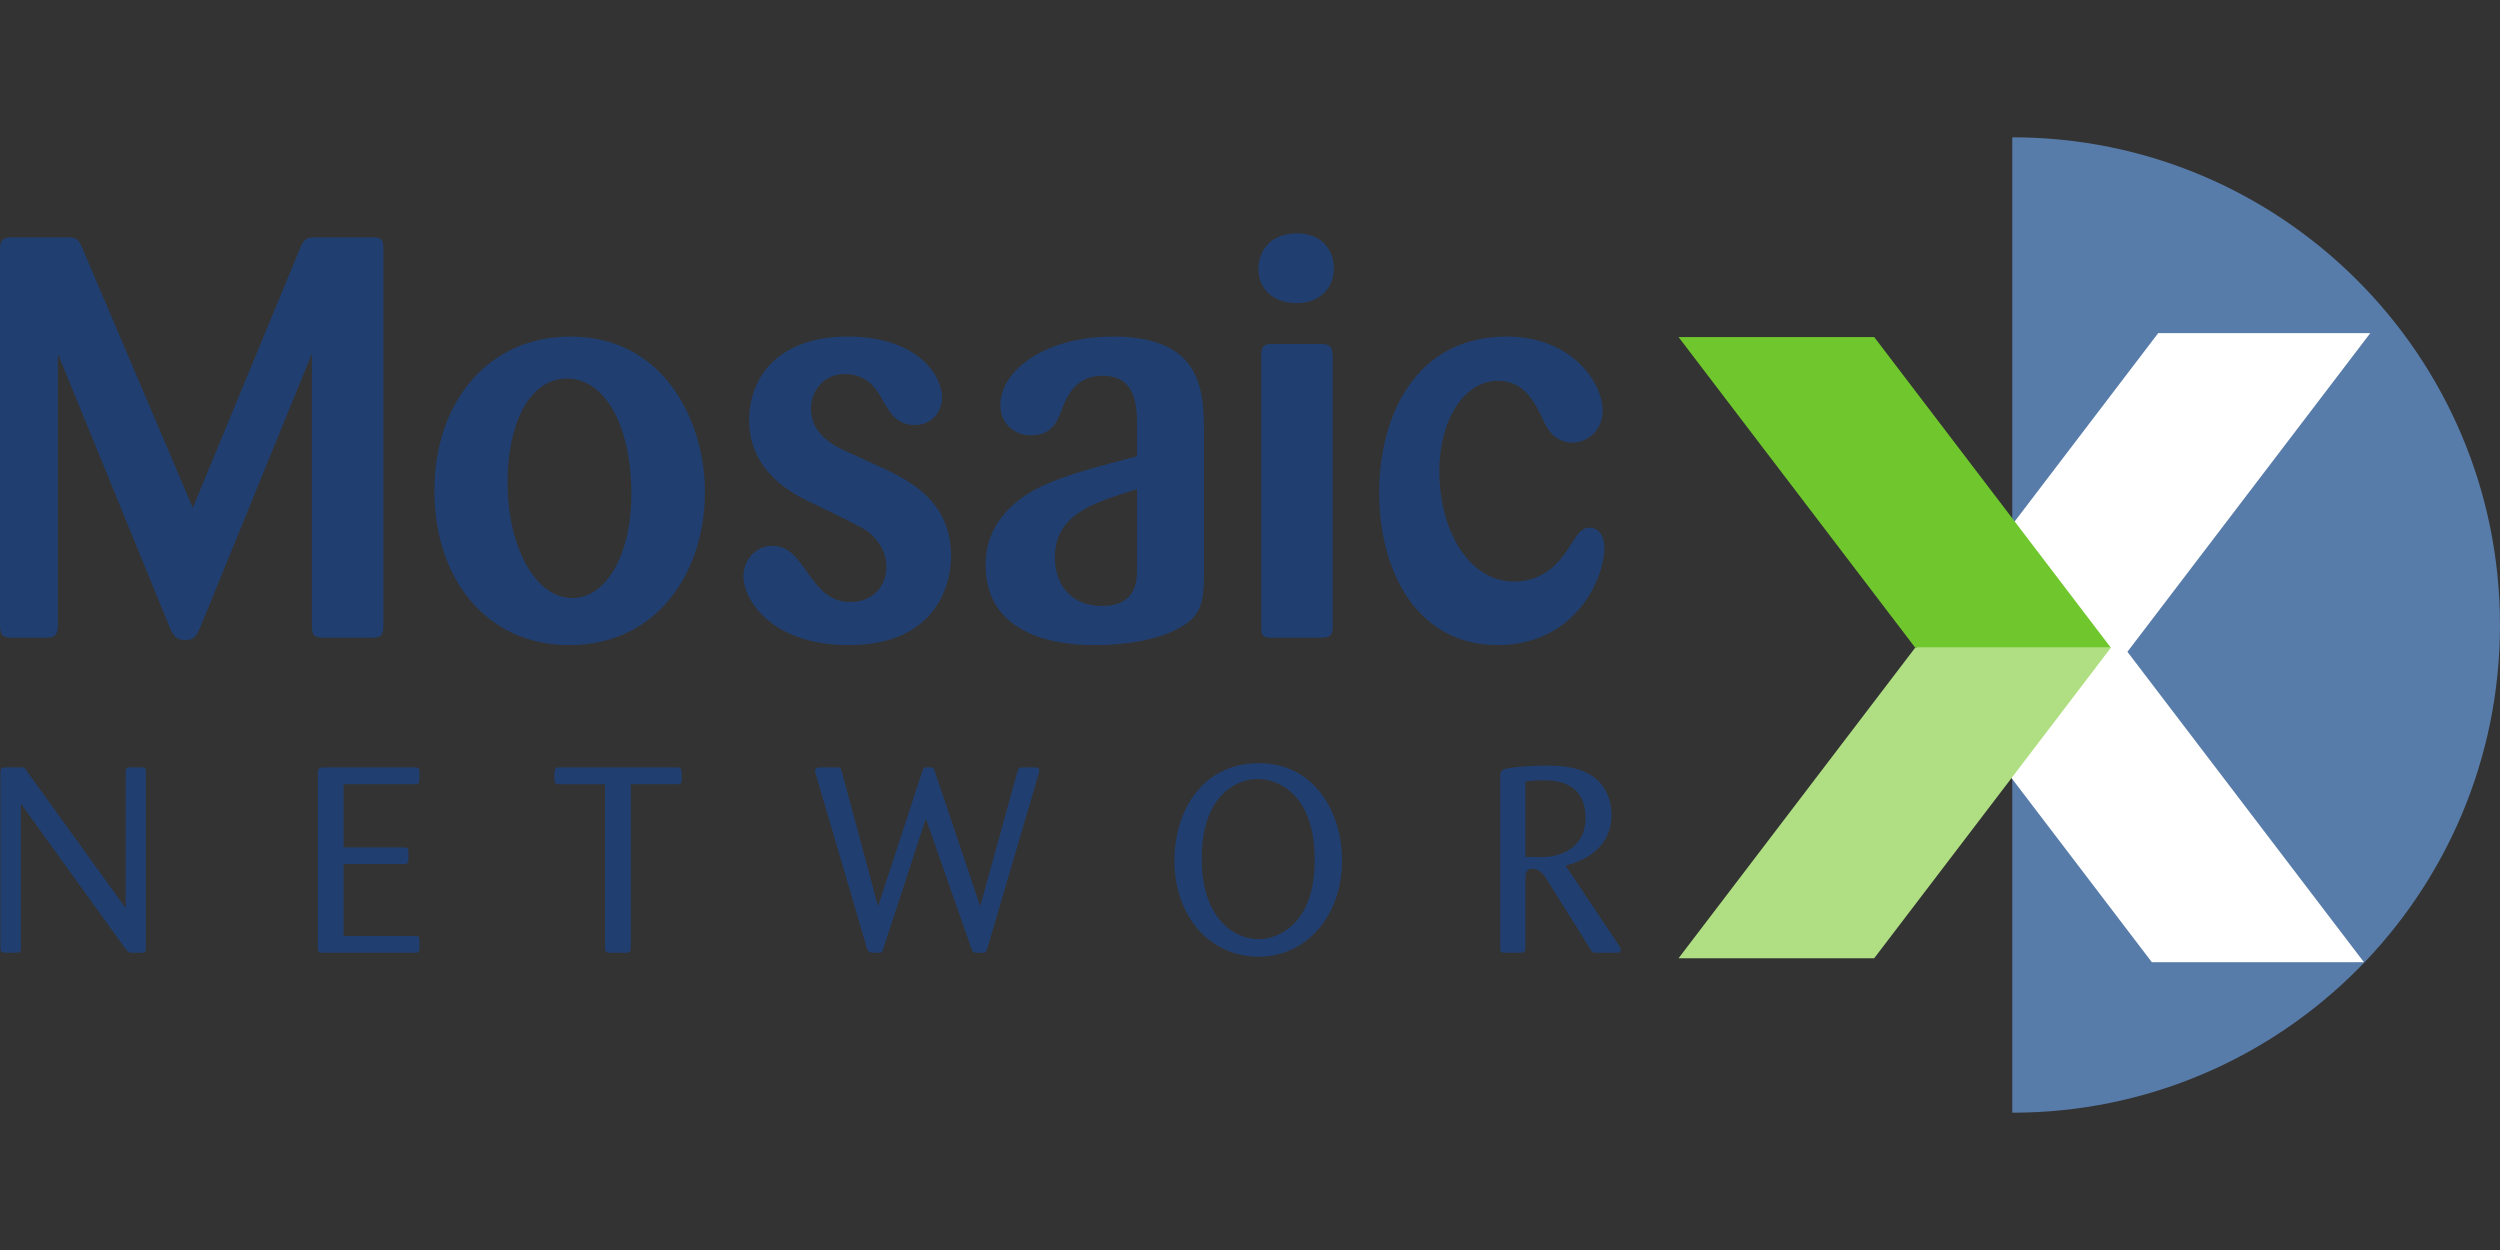
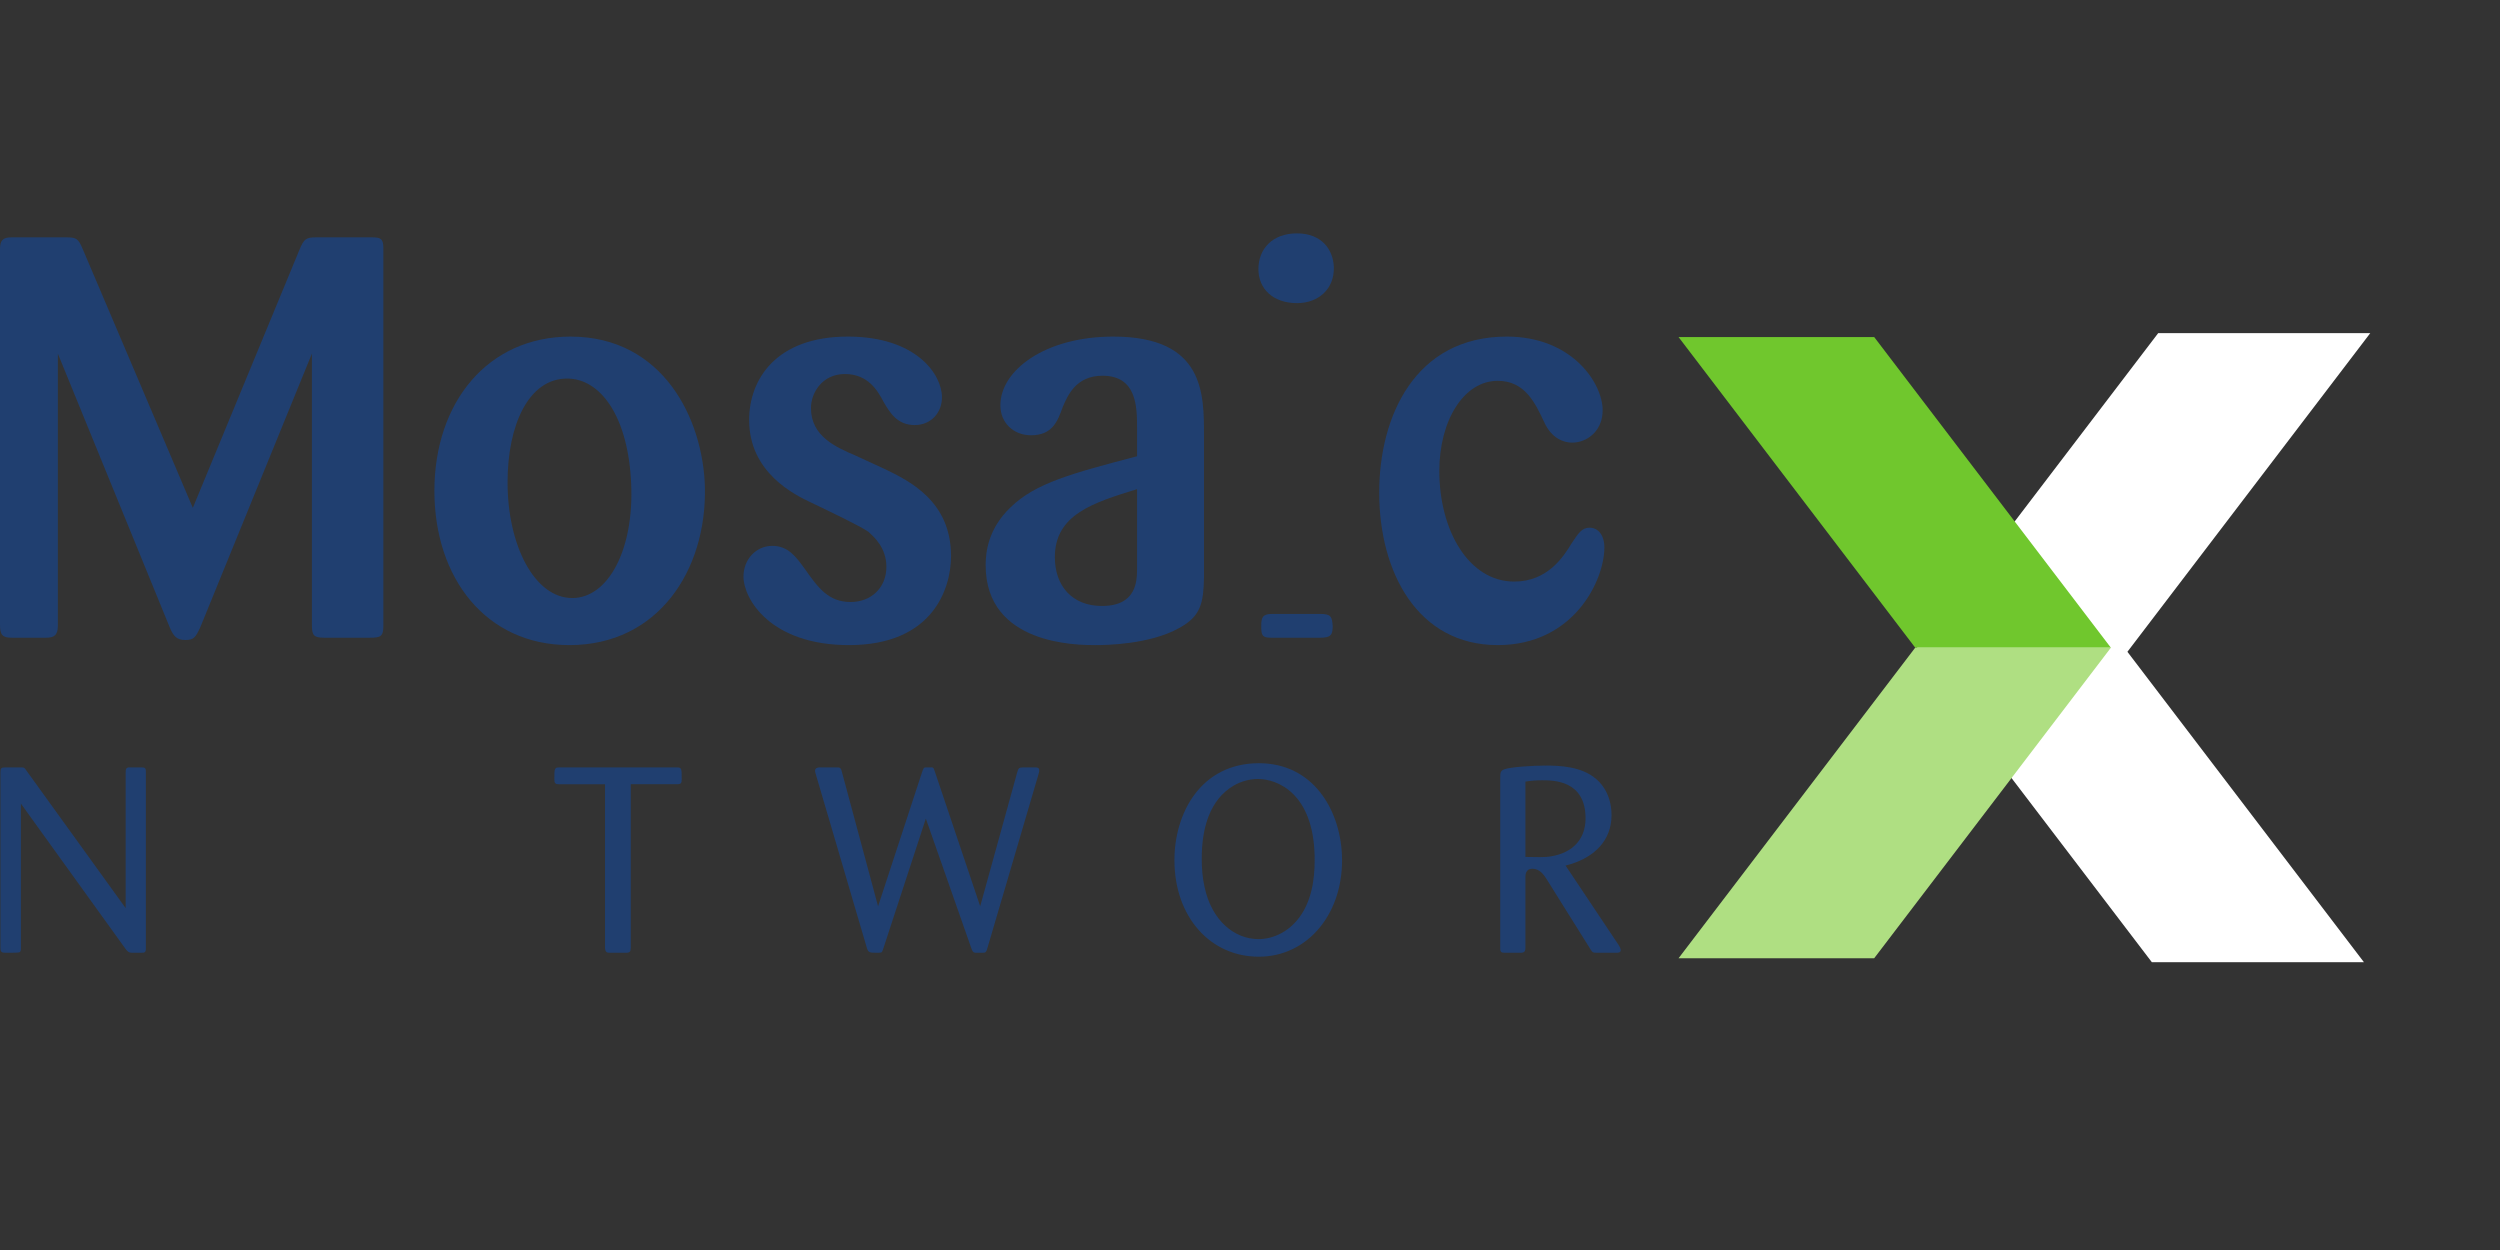
<svg xmlns="http://www.w3.org/2000/svg" xmlns:xlink="http://www.w3.org/1999/xlink" version="1.1" id="Layer_1" x="0px" y="0px" viewBox="0 0 400 200" style="enable-background:new 0 0 400 200;" xml:space="preserve">
  <rect x="0" y="0" width="400" height="200" fill="#333333" stroke="none" />
  <g>
    <g>
      <defs>
        <rect id="SVGID_1_" y="21.965" width="400" height="156.07" />
      </defs>
      <clipPath id="SVGID_00000039855095148115297220000017645771317942497173_">
        <use xlink:href="#SVGID_1_" style="overflow:visible;" />
      </clipPath>
      <g style="clip-path:url(#SVGID_00000039855095148115297220000017645771317942497173_);">
-         <path style="fill:#587CA9;" d="M321.964,21.968c43.096,0,78.032,34.938,78.032,78.034c0,43.092-34.937,78.032-78.032,78.032     V21.968z" />
        <path style="fill:#203F70;" d="M49.906,56.576l-17.876,43.826c-0.726,1.542-0.998,1.996-2.36,1.996     c-1.361,0-1.905-0.545-2.541-2.087L9.256,56.576v43.555c0,1.542-0.635,1.904-1.906,1.904H1.906C0.363,102.035,0,101.583,0,99.95     V39.881c0-1.453,0.454-1.907,1.906-1.907h8.62c1.724,0,1.996,0.182,2.722,1.907l17.603,41.376L47.91,39.971     c0.725-1.725,0.998-1.997,2.722-1.997h8.802c1.451,0,1.905,0.182,1.905,1.726v60.43c0,1.722-0.455,1.904-2.179,1.904h-7.259     c-1.724,0-1.996-0.362-1.996-2.085V56.576z" />
        <path style="fill:#203F70;" d="M90.737,60.569c-6.171,0-9.527,7.44-9.527,16.604c0,10.165,4.357,18.513,10.344,18.513     c5.808,0,9.891-7.804,9.436-18.24C100.538,66.648,96.091,60.569,90.737,60.569z M91.1,103.216     c-13.338,0-21.596-10.708-21.596-24.681c0-14.156,8.53-24.68,21.777-24.68c14.791,0,21.232,13.156,21.506,24.136     C113.06,91.33,105.255,103.216,91.1,103.216z" />
        <path style="fill:#203F70;" d="M141.459,74.995c4.174,1.997,10.708,5.266,10.708,13.975c0,5.081-2.814,14.246-16.334,14.246     c-12.522,0-16.877-7.35-16.877-10.98c0-2.722,1.996-4.899,4.627-4.899c2.542,0,3.811,1.813,5.081,3.538     c2.179,3.084,3.811,5.445,7.441,5.445c3.267,0,5.716-2.269,5.716-5.627c0-3.086-1.996-4.809-2.904-5.626     c-1.271-0.906-6.806-3.538-9.074-4.627c-2.722-1.272-9.982-4.812-9.982-13.247c0-6.445,4.265-13.34,15.789-13.34     c10.979,0,15.063,6.08,15.063,9.71c0,2.539-1.816,4.445-4.356,4.445c-2.813,0-3.992-1.997-4.99-3.72     c-0.908-1.724-2.45-4.446-6.17-4.446c-3.719,0-5.444,3.084-5.444,5.444c0,4.538,3.993,6.261,7.168,7.621L141.459,74.995z" />
        <path style="fill:#203F70;" d="M181.93,78.263c-7.077,2.178-13.155,4.083-13.155,10.888c0,4.538,2.721,7.804,7.531,7.804     c5.536,0,5.624-3.992,5.624-5.988V78.263z M192.639,92.419c-0.091,3.992-0.454,6.169-3.993,8.076     c-4.719,2.63-11.706,2.722-13.339,2.722c-2.904,0-17.603,0-17.603-12.796c0-1.994,0.364-5.804,3.993-9.254     c3.993-3.9,9.89-5.444,20.233-8.167v-4.627c0-3.358-0.088-8.258-5.534-8.258c-4.356,0-5.627,3.356-6.353,4.991     c-0.815,2.269-1.632,4.536-5.08,4.536c-2.723,0-4.901-1.904-4.901-4.809c0-5.535,7.078-10.979,18.058-10.979     c14.609,0,14.518,9.165,14.518,15.879V92.419z" />
-         <path style="fill:#203F70;" d="M213.232,100.04c0,1.451-0.182,1.995-1.995,1.995h-7.895c-1.454,0-1.541-0.451-1.541-1.904V56.939     c0-1.269,0.178-1.904,1.722-1.904h7.714c1.725,0,1.906,0.452,1.995,1.994V100.04z M207.517,48.5c-3.813,0-6.17-2.267-6.17-5.443     c0-3.176,2.177-5.717,6.17-5.717c3.902,0,5.808,2.541,5.897,5.443C213.503,46.141,211.053,48.5,207.517,48.5z" />
+         <path style="fill:#203F70;" d="M213.232,100.04c0,1.451-0.182,1.995-1.995,1.995h-7.895c-1.454,0-1.541-0.451-1.541-1.904c0-1.269,0.178-1.904,1.722-1.904h7.714c1.725,0,1.906,0.452,1.995,1.994V100.04z M207.517,48.5c-3.813,0-6.17-2.267-6.17-5.443     c0-3.176,2.177-5.717,6.17-5.717c3.902,0,5.808,2.541,5.897,5.443C213.503,46.141,211.053,48.5,207.517,48.5z" />
        <path style="fill:#203F70;" d="M239.639,60.932c-5.444,0-9.347,6.353-9.347,14.427c0,9.527,4.718,17.694,11.978,17.694     c5.353,0,7.893-3.993,9.165-6.08c1.089-1.633,1.634-2.541,2.904-2.541c1.362,0,2.36,1.18,2.36,3.176     c0,5.263-4.902,15.608-17.059,15.608c-12.796,0-18.967-11.614-18.967-24.409c0-12.159,5.718-24.953,20.418-24.953     c10.434,0,15.333,7.439,15.333,11.796c0,3.267-2.447,5.172-4.898,5.172c-1.272,0-3.269-0.636-4.447-3.266     C245.626,64.471,243.994,60.932,239.639,60.932z" />
        <path style="fill:#203F70;" d="M20.106,145.3v-21.716c0-0.546,0.083-0.714,0.42-0.798h2.184c0.545,0,0.63,0.167,0.63,0.756v28.14     c0,0.715-0.169,0.757-0.715,0.757H21.03c-0.42-0.042-0.547-0.125-0.924-0.588l-16.76-23.27v23.059     c0,0.462-0.042,0.715-0.378,0.756c-0.084,0.042-1.471,0.042-2.185,0.042c-0.588,0-0.714-0.21-0.714-0.798v-28.058     c0-0.671,0.126-0.798,0.798-0.798h2.437c0.546,0,0.588,0,1.008,0.629L20.106,145.3z" />
-         <path style="fill:#203F70;" d="M54.972,138.244v11.509h11.341c0.546,0,0.799,0,0.799,0.672v1.343     c0,0.631-0.295,0.672-0.799,0.672H51.696c-0.63,0-0.841-0.042-0.841-0.757v-27.886c0-0.715,0.126-1.01,0.841-1.01h14.617     c0.462,0,0.799,0.043,0.799,0.629c0,0.547,0,1.47-0.042,1.598c-0.043,0.376-0.211,0.462-0.756,0.462H54.972v10.12h9.577     c0.462,0,0.797,0,0.797,0.631c0,0.547,0,1.511-0.042,1.638c-0.083,0.337-0.294,0.379-0.755,0.379H54.972z" />
        <path style="fill:#203F70;" d="M100.921,125.477v26.166c-0.042,0.588-0.084,0.798-0.756,0.798h-2.436     c-0.672,0-0.882-0.042-0.925-0.84v-26.124h-7.349c-0.63,0-0.756-0.17-0.756-0.8c0-1.679,0-1.89,0.756-1.89h18.859     c0.756,0,0.756,0.167,0.756,1.931c0,0.589-0.126,0.758-0.756,0.758H100.921z" />
        <path style="fill:#203F70;" d="M148.135,130.977l-6.805,20.791c-0.21,0.631-0.21,0.672-0.84,0.672c-1.344,0-1.512,0-1.764-0.672     l-8.148-27.721c-0.168-0.546-0.168-0.588-0.168-0.715c0-0.418,0.337-0.545,0.714-0.545h2.646c0.671-0.042,0.799,0.084,0.966,0.84     l5.755,21.38l6.972-21.255c0.294-0.881,0.337-0.965,0.672-0.965h0.966c0.252,0,0.294,0.127,0.504,0.756l7.225,21.464     l5.922-21.422c0.168-0.631,0.294-0.798,0.881-0.798h2.186c0.21,0.043,0.461,0.084,0.461,0.462c0,0.167,0,0.21-0.167,0.798     l-8.149,27.721c-0.168,0.547-0.252,0.672-0.714,0.672h-1.218c-0.294-0.042-0.42-0.168-0.588-0.629L148.135,130.977z" />
        <path style="fill:#203F70;" d="M201.266,124.637c-1.344,0-2.687,0.377-3.863,1.049c-3.865,2.268-5.125,6.845-5.125,11.677     c0,1.639,0.125,3.066,0.42,4.41c1.133,5.586,4.873,8.485,8.652,8.485c2.394,0,5.123-1.217,6.931-4.032     c2.016-3.151,2.1-7.054,2.057-9.367C210.089,126.946,204.417,124.637,201.266,124.637z M201.393,153.072     c-7.686,0-13.484-6.301-13.484-15.458c0-7.477,4.202-15.499,13.524-15.499c8.57,0,12.938,7.309,13.275,14.616     C215.13,145.889,209.416,153.072,201.393,153.072z" />
        <path style="fill:#203F70;" d="M244.068,137.109c2.435,0.043,2.73,0.043,3.361,0c3.653-0.334,6.259-2.394,6.259-6.174     c0-6.089-5.125-6.089-6.931-6.089c-1.218,0-1.849,0.082-2.689,0.209V137.109z M240.035,124.382c0-0.881,0.128-1.092,0.672-1.301     c0.923-0.337,4.326-0.59,6.51-0.59c2.312,0,5.795,0.128,8.108,2.101c0.419,0.336,2.52,2.101,2.52,5.838     c0,3.991-2.689,6.888-7.352,8.063l8.529,12.769c0.165,0.295,0.291,0.504,0.291,0.756c0,0.42-0.418,0.42-0.67,0.42h-3.024     c-0.799,0-0.799,0-1.218-0.672l-7.014-11.214c-0.379-0.588-1.051-1.553-2.183-1.553c-1.18,0-1.136,1.049-1.136,1.511v11.047     c0,0.713-0.168,0.881-0.799,0.881h-2.435c-0.589,0-0.799-0.042-0.799-0.713V124.382z" />
        <path style="fill:#FFFFFF;" d="M379.241,53.304h-33.933l-37.232,48.86l-0.614-0.272l-1.008,2.397l-0.609,0.801h1.219     l37.232,48.863h33.934l-37.844-49.666L379.241,53.304z" />
        <path style="fill:#70C72D;" d="M268.57,53.931l37.869,49.701h31.302l-37.868-49.701H268.57z" />
        <path style="fill:#AFDF82;" d="M268.565,153.325l37.866-49.693h31.31l-37.877,49.693H268.565z" />
      </g>
    </g>
  </g>
</svg>